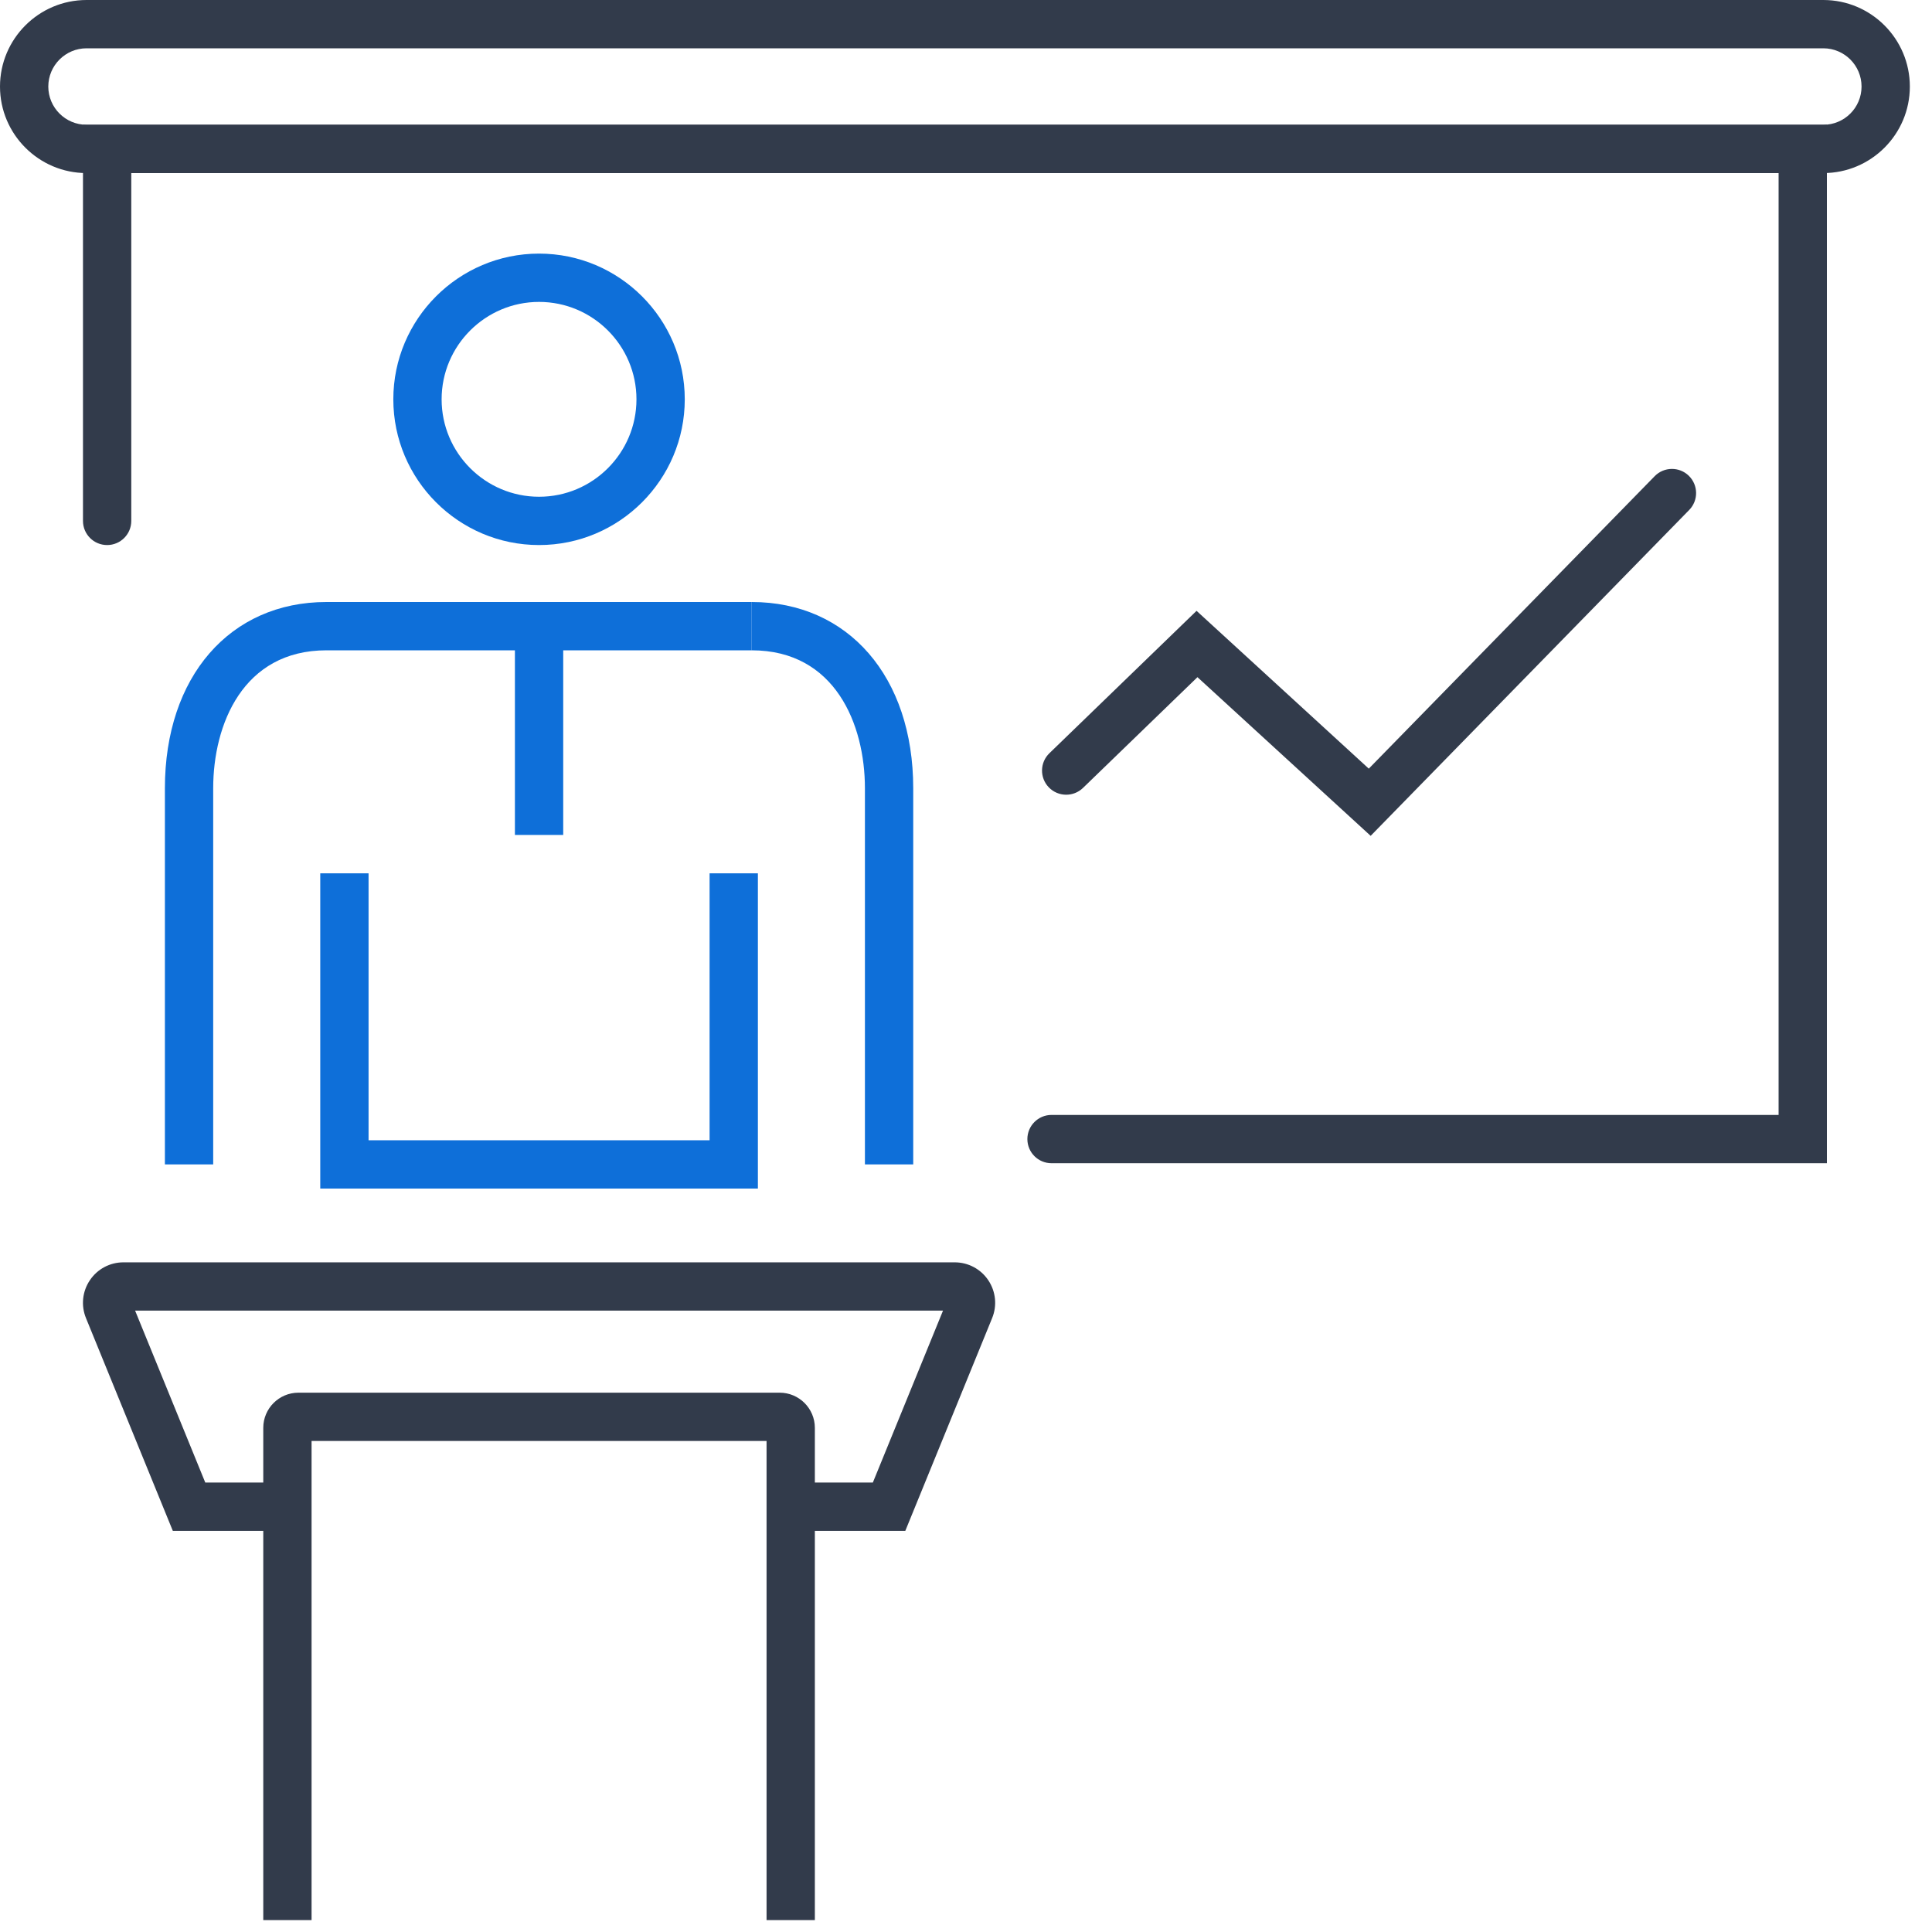
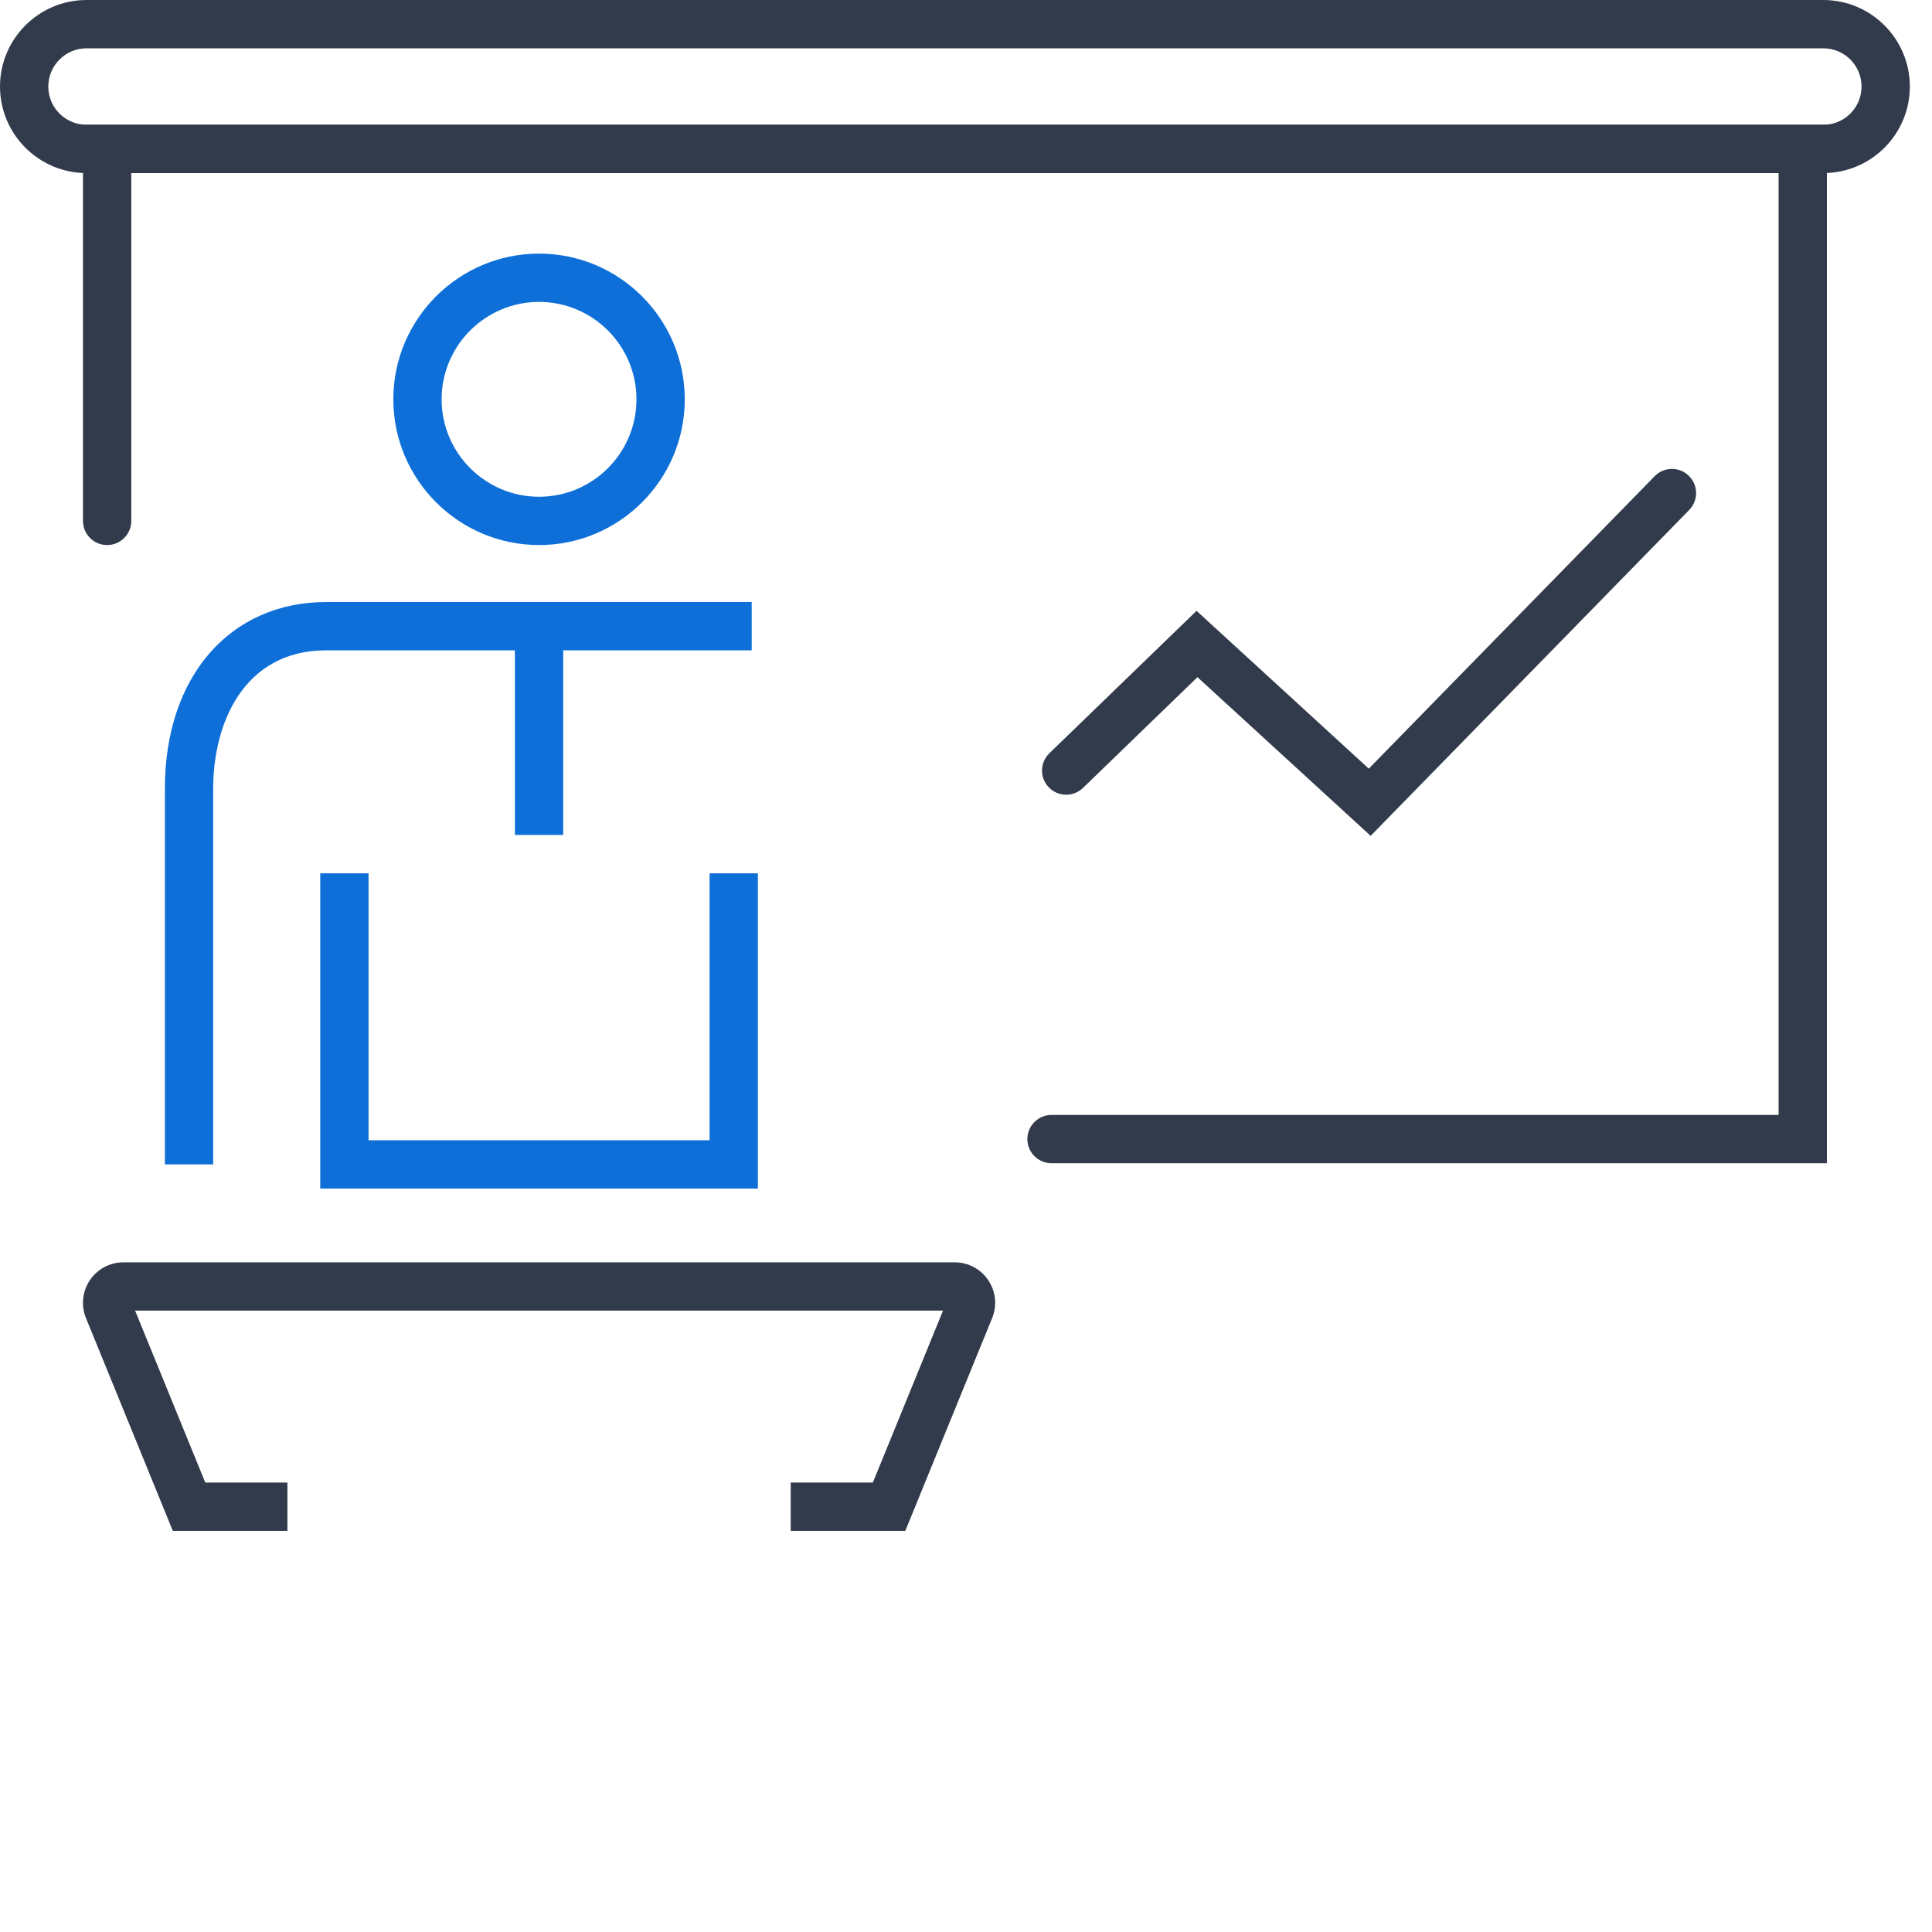
<svg xmlns="http://www.w3.org/2000/svg" width="60px" height="60px" viewBox="0 0 60 60" version="1.1">
  <title>presentation</title>
  <g id="Canadian-Regulatory-Reporting" stroke="none" stroke-width="1" fill="none" fill-rule="evenodd">
    <g transform="translate(-1249, -2267)" id="presentation">
      <g transform="translate(1249, 2267)" id="Group-13">
        <path d="M16.741,9.376 C15.073,9.376 13.715,10.733 13.715,12.401 C13.715,14.07 15.073,15.427 16.741,15.427 C18.409,15.427 19.766,14.07 19.766,12.401 C19.766,10.733 18.409,9.376 16.741,9.376 M16.741,16.927 C14.245,16.927 12.215,14.897 12.215,12.401 C12.215,9.906 14.245,7.876 16.741,7.876 C19.236,7.876 21.266,9.906 21.266,12.401 C21.266,14.897 19.236,16.927 16.741,16.927" id="Fill-1" fill="#0E6FD9" />
        <polygon id="Fill-3" fill="#0E6FD9" points="15.991 25.93 17.491 25.93 17.491 19.446 15.991 19.446" />
        <polygon id="Fill-5" fill="#0E6FD9" points="23.537 36.912 9.946 36.912 9.946 27.122 11.446 27.122 11.446 35.412 22.037 35.412 22.037 27.122 23.537 27.122" />
        <path d="M6.621,36.162 L5.121,36.162 L5.121,24.48 C5.121,21.02 7.137,18.696 10.138,18.696 L23.345,18.696 L23.345,20.196 L10.138,20.196 C7.542,20.196 6.621,22.505 6.621,24.48 L6.621,36.162 Z" id="Fill-6" fill="#0E6FD9" />
-         <path d="M28.361,36.162 L26.861,36.162 L26.861,24.48 C26.861,22.505 25.94,20.196 23.345,20.196 L23.344,18.696 C26.345,18.696 28.361,21.02 28.361,24.48 L28.361,36.162 Z" id="Fill-7" fill="#0E6FD9" />
        <path d="M28.115,47.542 L24.556,47.542 L24.556,46.042 L27.107,46.042 L29.286,40.703 L4.196,40.703 L6.375,46.042 L8.926,46.042 L8.926,47.542 L5.367,47.542 L2.67,40.934 C2.511,40.546 2.557,40.106 2.791,39.759 C3.024,39.411 3.413,39.203 3.833,39.203 L29.649,39.203 C30.069,39.203 30.459,39.411 30.692,39.759 C30.925,40.107 30.971,40.546 30.812,40.934 L28.115,47.542 Z" id="Fill-8" fill="#323B4B" />
-         <path d="M25.306,59.631 L23.806,59.631 L23.806,44.751 L9.676,44.751 L9.676,59.631 L8.176,59.631 L8.176,44.343 C8.176,43.741 8.666,43.251 9.269,43.251 L24.213,43.251 C24.816,43.251 25.306,43.741 25.306,44.343 L25.306,59.631 Z" id="Fill-9" fill="#323B4B" />
        <path d="M56.736,36.125 L32.656,36.125 C32.242,36.125 31.906,35.79 31.906,35.375 C31.906,34.961 32.242,34.625 32.656,34.625 L55.236,34.625 L55.236,5.375 L4.077,5.375 L4.077,16.177 C4.077,16.592 3.741,16.927 3.327,16.927 C2.912,16.927 2.577,16.592 2.577,16.177 L2.577,3.875 L56.736,3.875 L56.736,36.125 Z" id="Fill-10" fill="#323B4B" />
        <path d="M2.688,1.5 C2.033,1.5 1.5,2.033 1.5,2.688 C1.5,3.343 2.033,3.875 2.688,3.875 L56.625,3.875 C57.28,3.875 57.812,3.343 57.812,2.688 C57.812,2.033 57.28,1.5 56.625,1.5 L2.688,1.5 Z M56.625,5.375 L2.688,5.375 C1.206,5.375 0,4.17 0,2.688 C0,1.206 1.206,0 2.688,0 L56.625,0 C58.107,0 59.312,1.206 59.312,2.688 C59.312,4.17 58.107,5.375 56.625,5.375 L56.625,5.375 Z" id="Fill-11" fill="#323B4B" />
        <path d="M42.567,25.958 L37.188,21.03 L33.633,24.47 C33.335,24.758 32.86,24.75 32.572,24.452 C32.284,24.155 32.292,23.68 32.59,23.392 L37.16,18.97 L42.509,23.871 L51.387,14.789 C51.677,14.492 52.152,14.487 52.448,14.776 C52.744,15.066 52.75,15.541 52.46,15.837 L42.567,25.958 Z" id="Fill-12" fill="#323B4B" />
      </g>
    </g>
  </g>
</svg>